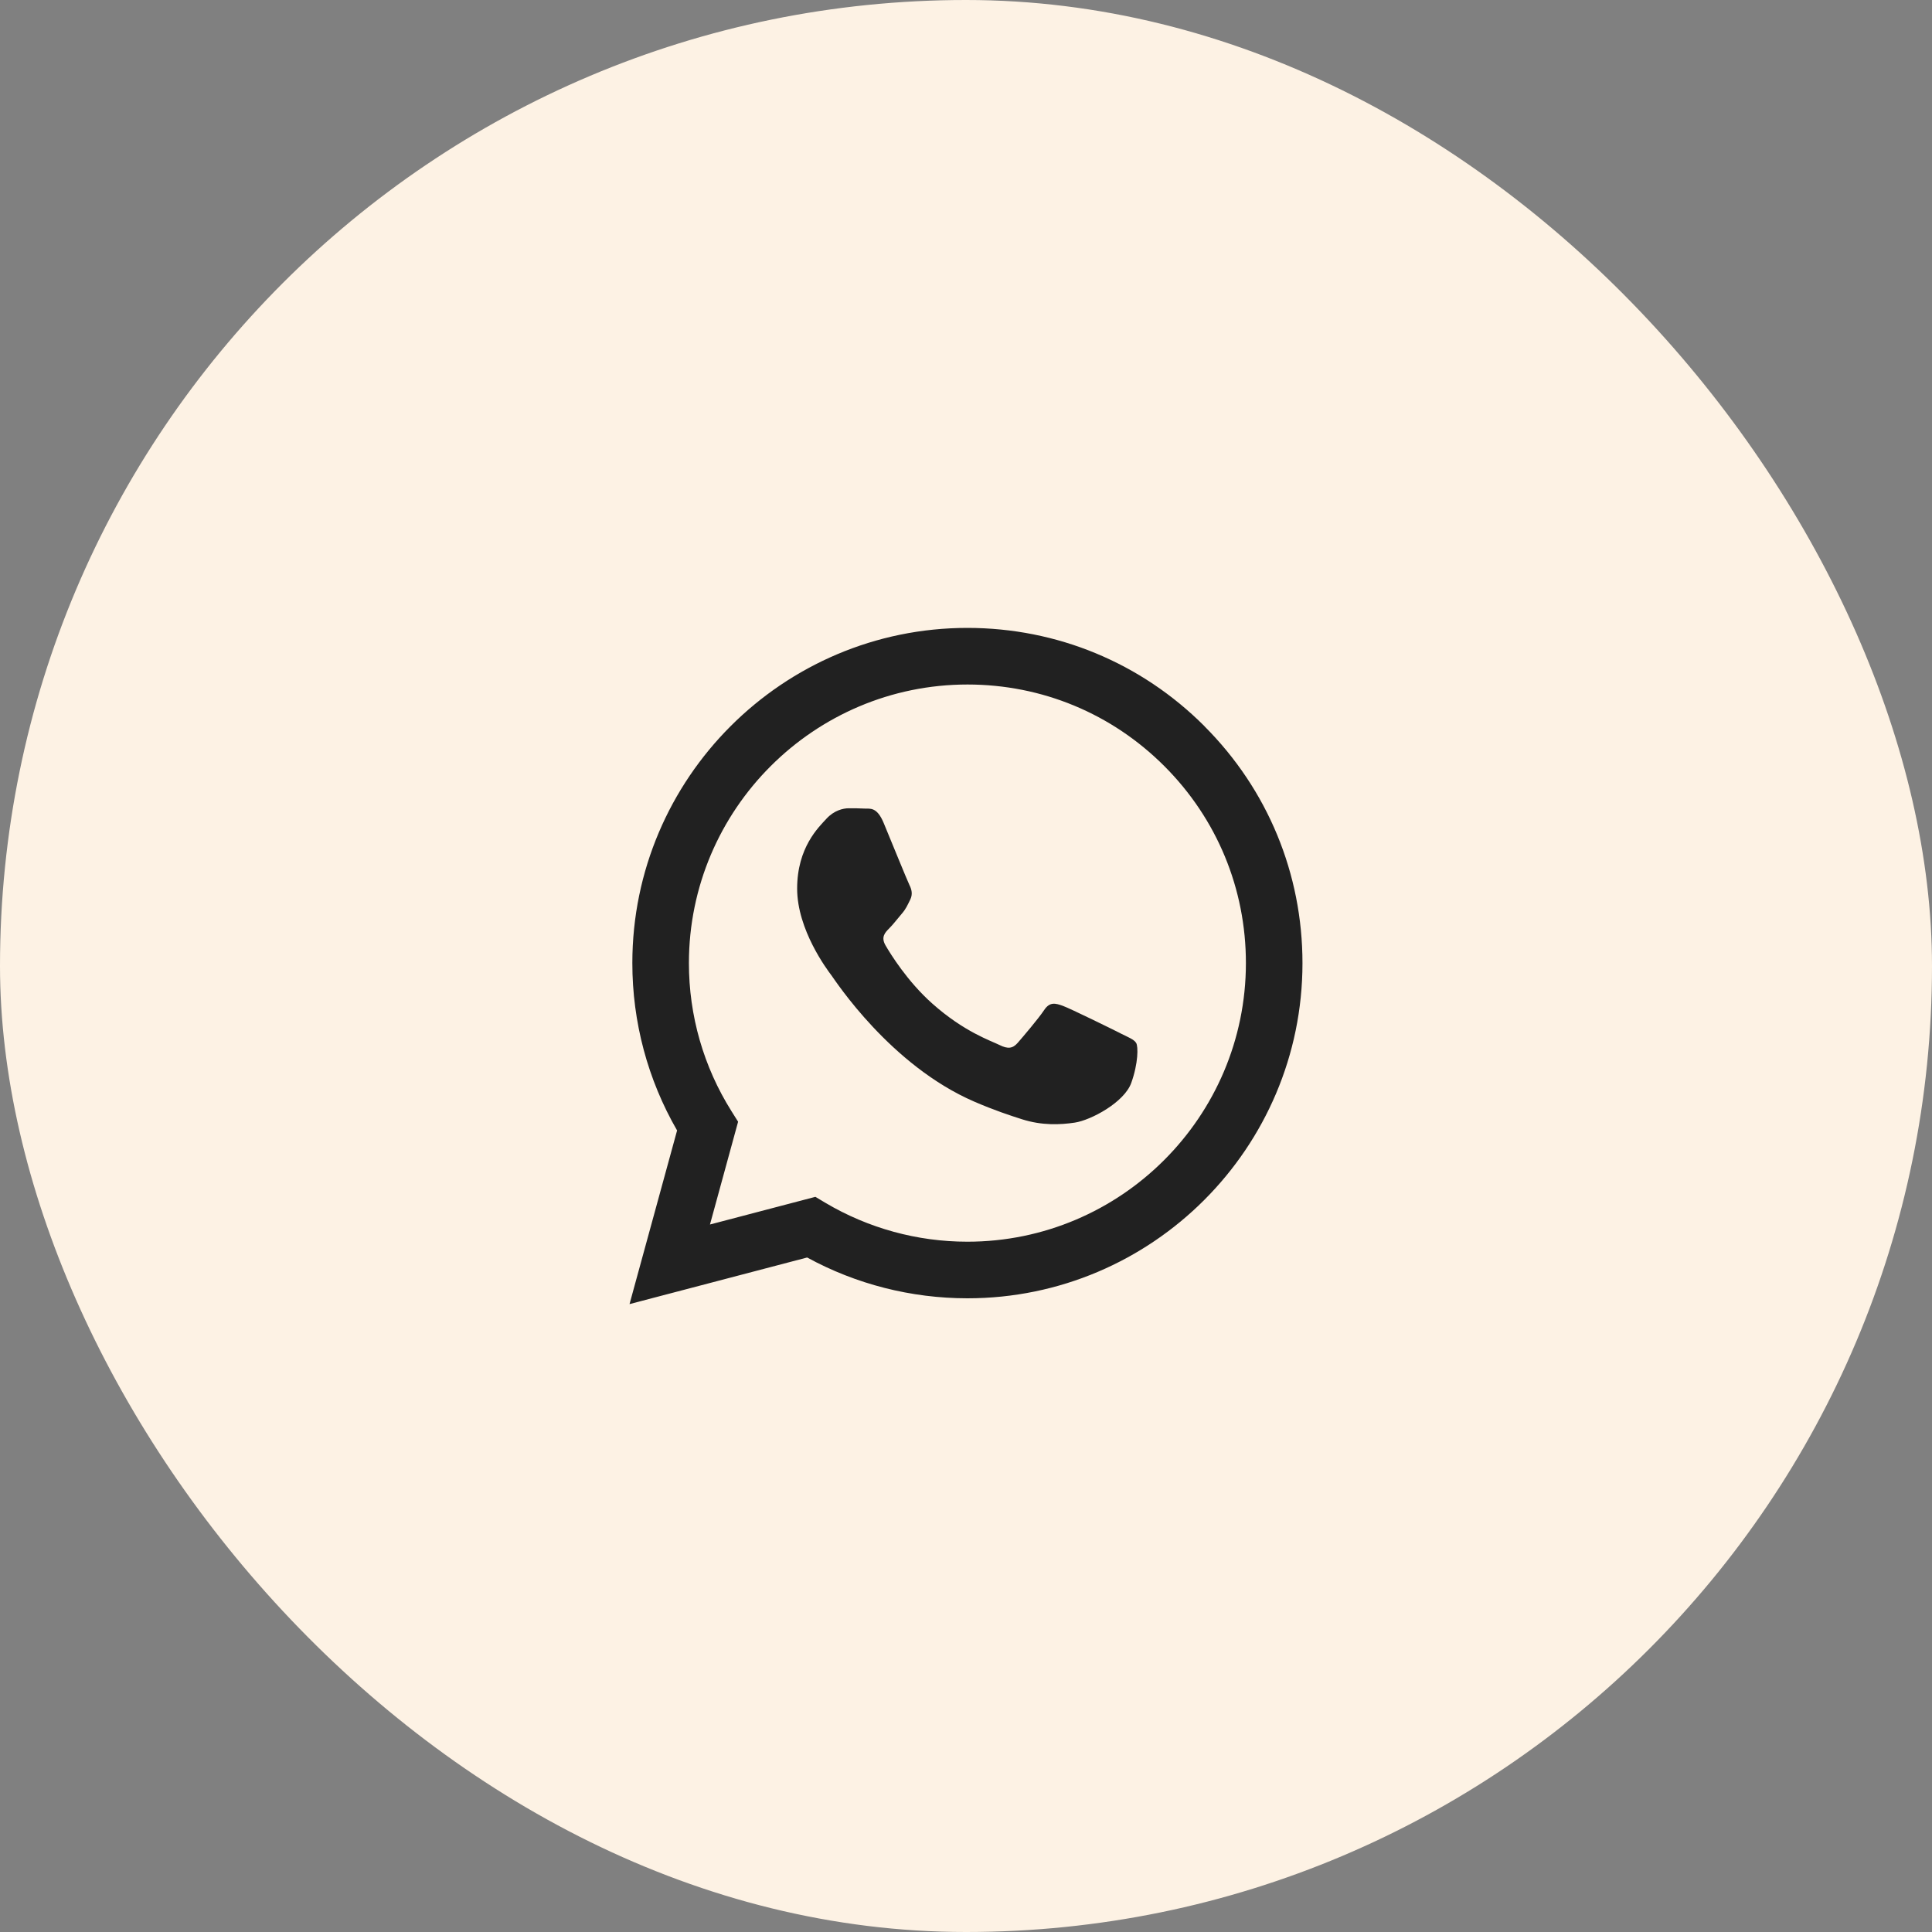
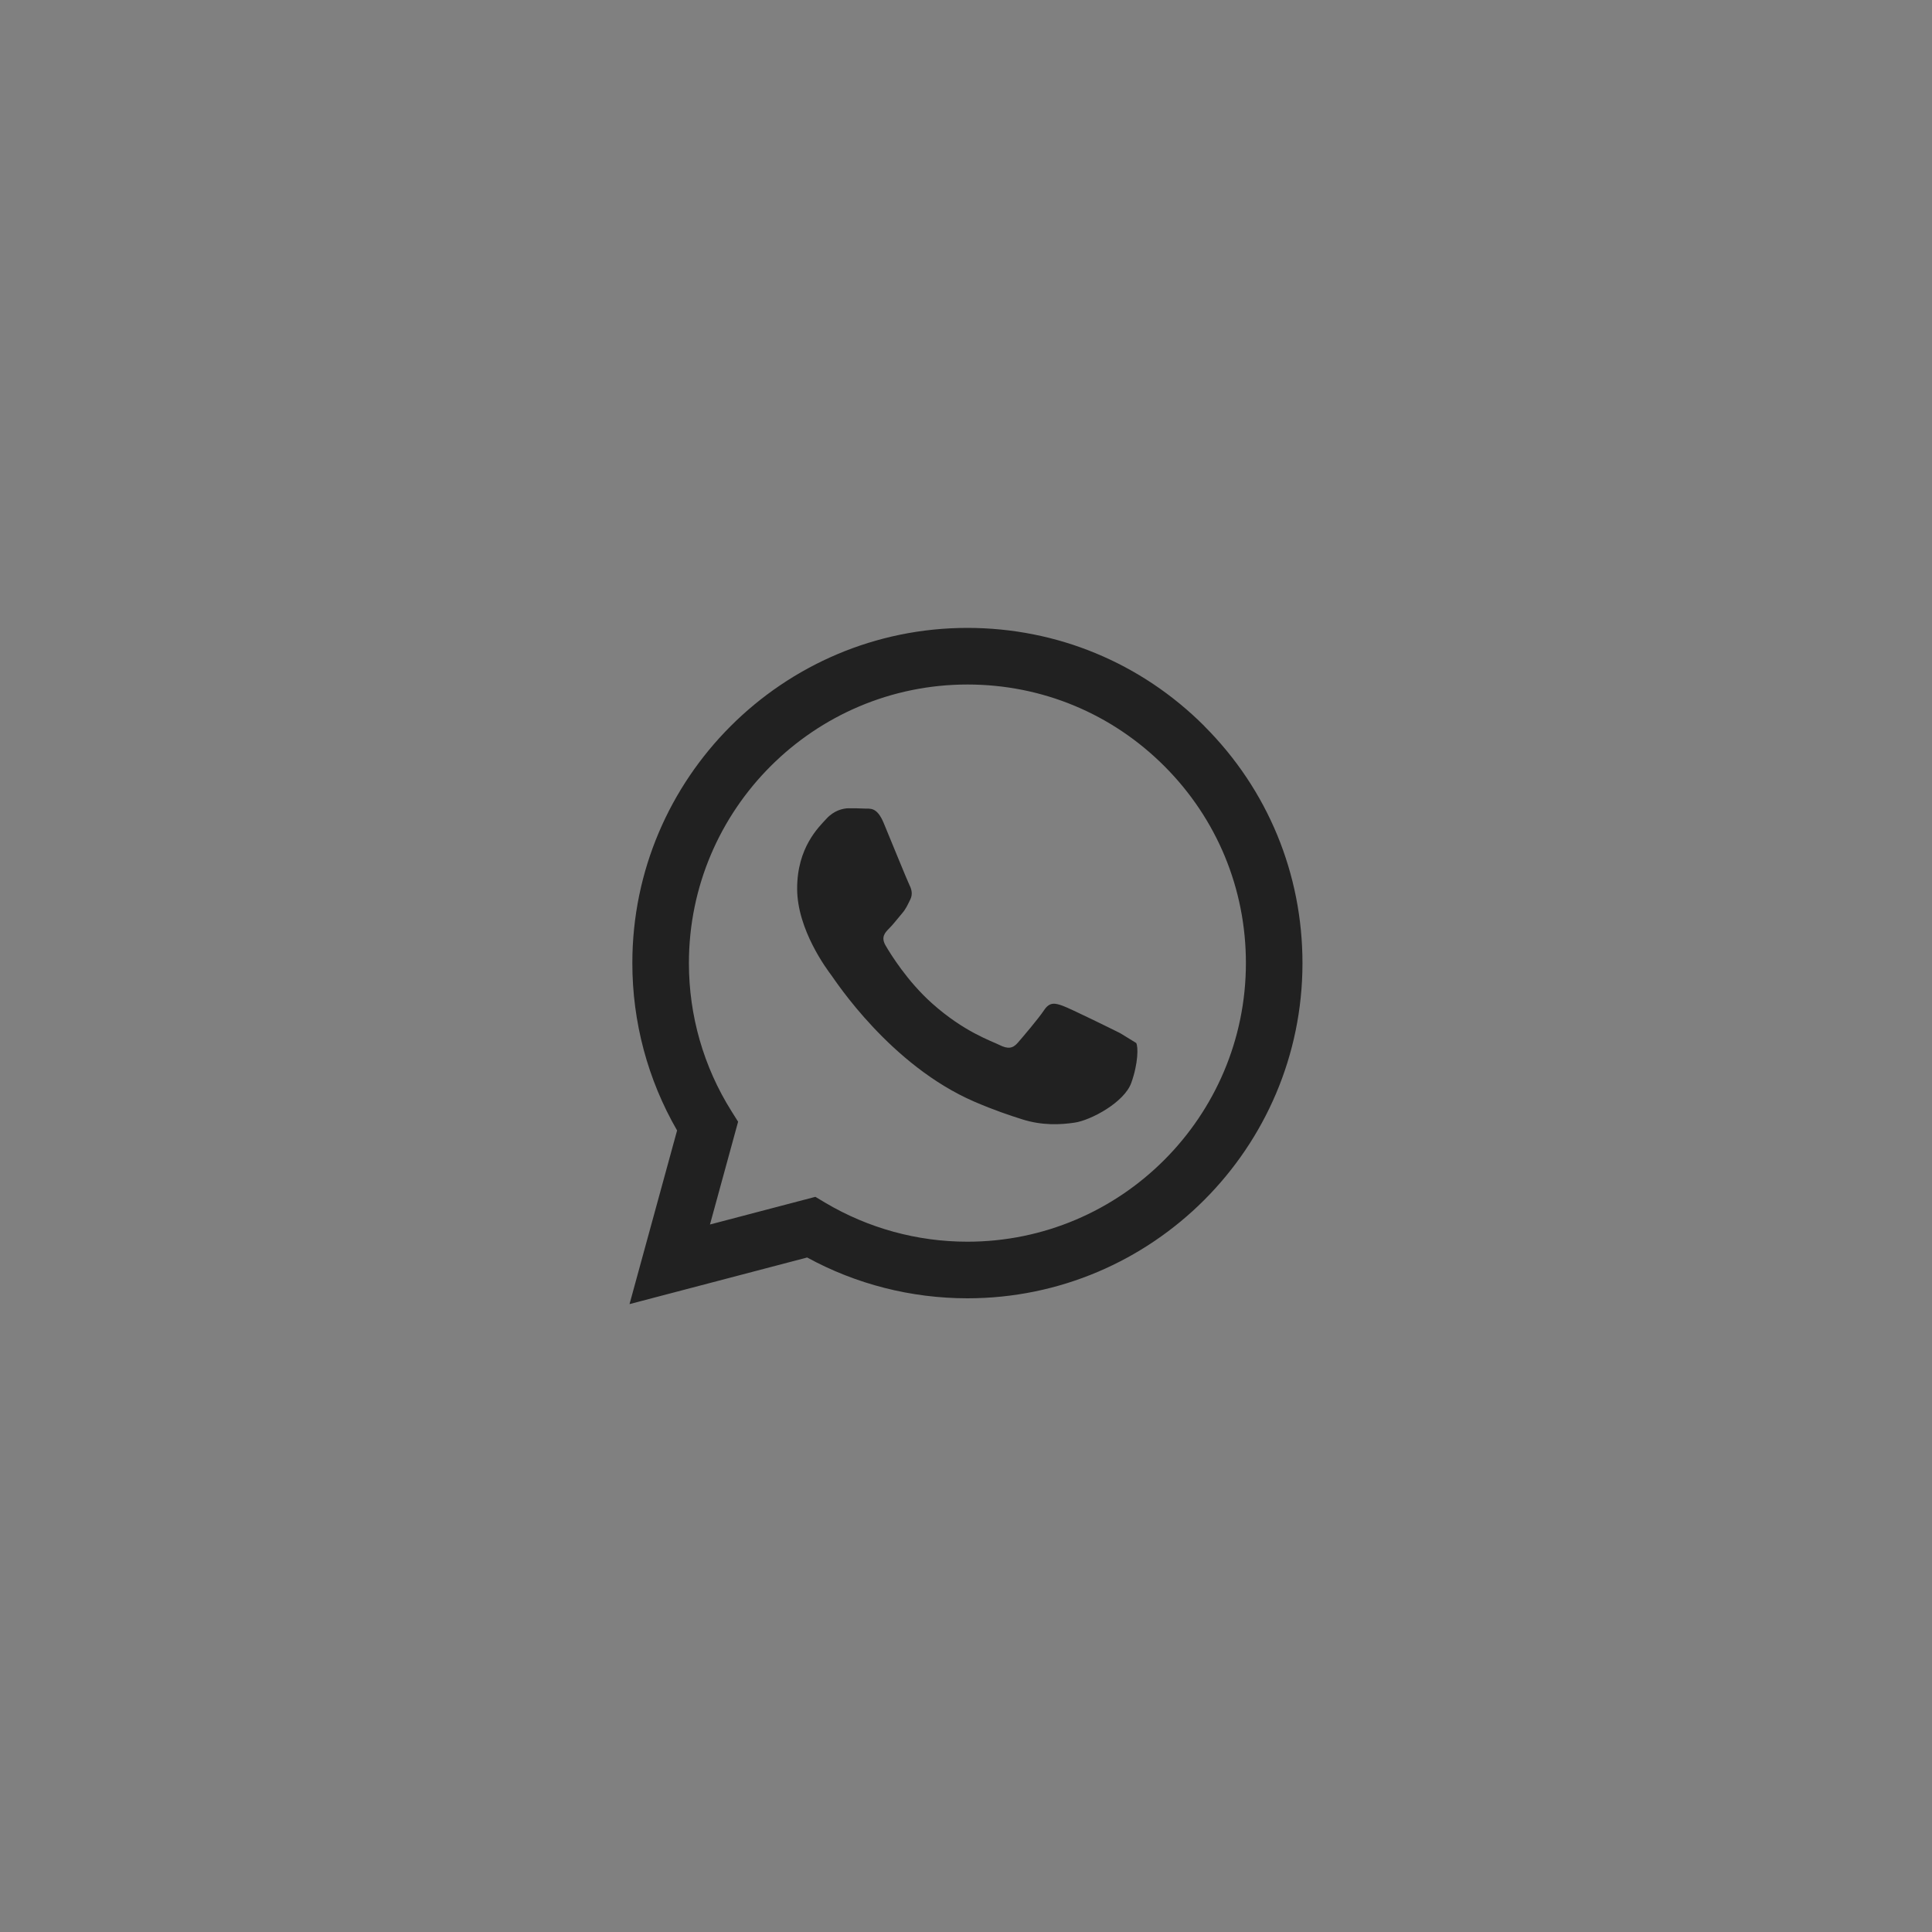
<svg xmlns="http://www.w3.org/2000/svg" width="50" height="50" viewBox="0 0 50 50" fill="none">
  <rect x="0" y="0" width="50" height="50" fill="#808080" stroke="none" />
-   <rect width="50" height="50" rx="25" fill="#FDF2E4" />
-   <path fill-rule="evenodd" clip-rule="evenodd" d="M31.171 18.793C29.534 17.154 27.356 16.251 25.037 16.25C20.257 16.25 16.366 20.14 16.365 24.921C16.364 26.45 16.764 27.942 17.523 29.256L16.292 33.75L20.889 32.544C22.155 33.236 23.581 33.599 25.033 33.6H25.036C29.816 33.6 33.706 29.71 33.708 24.929C33.708 22.611 32.808 20.433 31.17 18.794L31.171 18.793ZM25.037 32.135H25.034C23.741 32.135 22.472 31.787 21.365 31.131L21.102 30.974L18.374 31.69L19.102 29.03L18.931 28.758C18.209 27.61 17.828 26.284 17.829 24.922C17.831 20.948 21.064 17.715 25.04 17.715C26.965 17.716 28.774 18.466 30.135 19.829C31.496 21.191 32.245 23.002 32.244 24.927C32.242 28.902 29.009 32.135 25.037 32.135ZM28.99 26.738C28.773 26.629 27.708 26.105 27.509 26.032C27.311 25.96 27.166 25.924 27.022 26.141C26.878 26.358 26.463 26.846 26.336 26.991C26.209 27.136 26.083 27.153 25.866 27.044C25.649 26.936 24.951 26.707 24.124 25.969C23.48 25.395 23.045 24.686 22.918 24.468C22.792 24.251 22.905 24.134 23.013 24.026C23.111 23.929 23.23 23.773 23.338 23.647C23.447 23.521 23.483 23.43 23.555 23.286C23.628 23.141 23.591 23.014 23.537 22.906C23.483 22.797 23.049 21.731 22.869 21.297C22.693 20.875 22.515 20.933 22.381 20.926C22.255 20.919 22.111 20.918 21.966 20.918C21.821 20.918 21.586 20.972 21.388 21.189C21.189 21.406 20.63 21.931 20.63 22.997C20.63 24.063 21.406 25.094 21.515 25.239C21.623 25.384 23.043 27.572 25.216 28.511C25.733 28.734 26.136 28.867 26.451 28.967C26.97 29.132 27.443 29.109 27.816 29.053C28.232 28.991 29.098 28.529 29.278 28.023C29.459 27.516 29.459 27.082 29.404 26.992C29.35 26.901 29.206 26.847 28.989 26.739L28.99 26.738Z" fill="#212121" />
+   <path fill-rule="evenodd" clip-rule="evenodd" d="M31.171 18.793C29.534 17.154 27.356 16.251 25.037 16.25C20.257 16.25 16.366 20.14 16.365 24.921C16.364 26.45 16.764 27.942 17.523 29.256L16.292 33.75L20.889 32.544C22.155 33.236 23.581 33.599 25.033 33.6H25.036C29.816 33.6 33.706 29.71 33.708 24.929C33.708 22.611 32.808 20.433 31.17 18.794L31.171 18.793ZM25.037 32.135H25.034C23.741 32.135 22.472 31.787 21.365 31.131L21.102 30.974L18.374 31.69L19.102 29.03L18.931 28.758C18.209 27.61 17.828 26.284 17.829 24.922C17.831 20.948 21.064 17.715 25.04 17.715C26.965 17.716 28.774 18.466 30.135 19.829C31.496 21.191 32.245 23.002 32.244 24.927C32.242 28.902 29.009 32.135 25.037 32.135ZM28.99 26.738C28.773 26.629 27.708 26.105 27.509 26.032C27.311 25.96 27.166 25.924 27.022 26.141C26.878 26.358 26.463 26.846 26.336 26.991C26.209 27.136 26.083 27.153 25.866 27.044C25.649 26.936 24.951 26.707 24.124 25.969C23.48 25.395 23.045 24.686 22.918 24.468C22.792 24.251 22.905 24.134 23.013 24.026C23.111 23.929 23.23 23.773 23.338 23.647C23.447 23.521 23.483 23.43 23.555 23.286C23.628 23.141 23.591 23.014 23.537 22.906C23.483 22.797 23.049 21.731 22.869 21.297C22.693 20.875 22.515 20.933 22.381 20.926C22.255 20.919 22.111 20.918 21.966 20.918C21.821 20.918 21.586 20.972 21.388 21.189C21.189 21.406 20.63 21.931 20.63 22.997C20.63 24.063 21.406 25.094 21.515 25.239C21.623 25.384 23.043 27.572 25.216 28.511C25.733 28.734 26.136 28.867 26.451 28.967C26.97 29.132 27.443 29.109 27.816 29.053C28.232 28.991 29.098 28.529 29.278 28.023C29.459 27.516 29.459 27.082 29.404 26.992L28.99 26.738Z" fill="#212121" />
</svg>